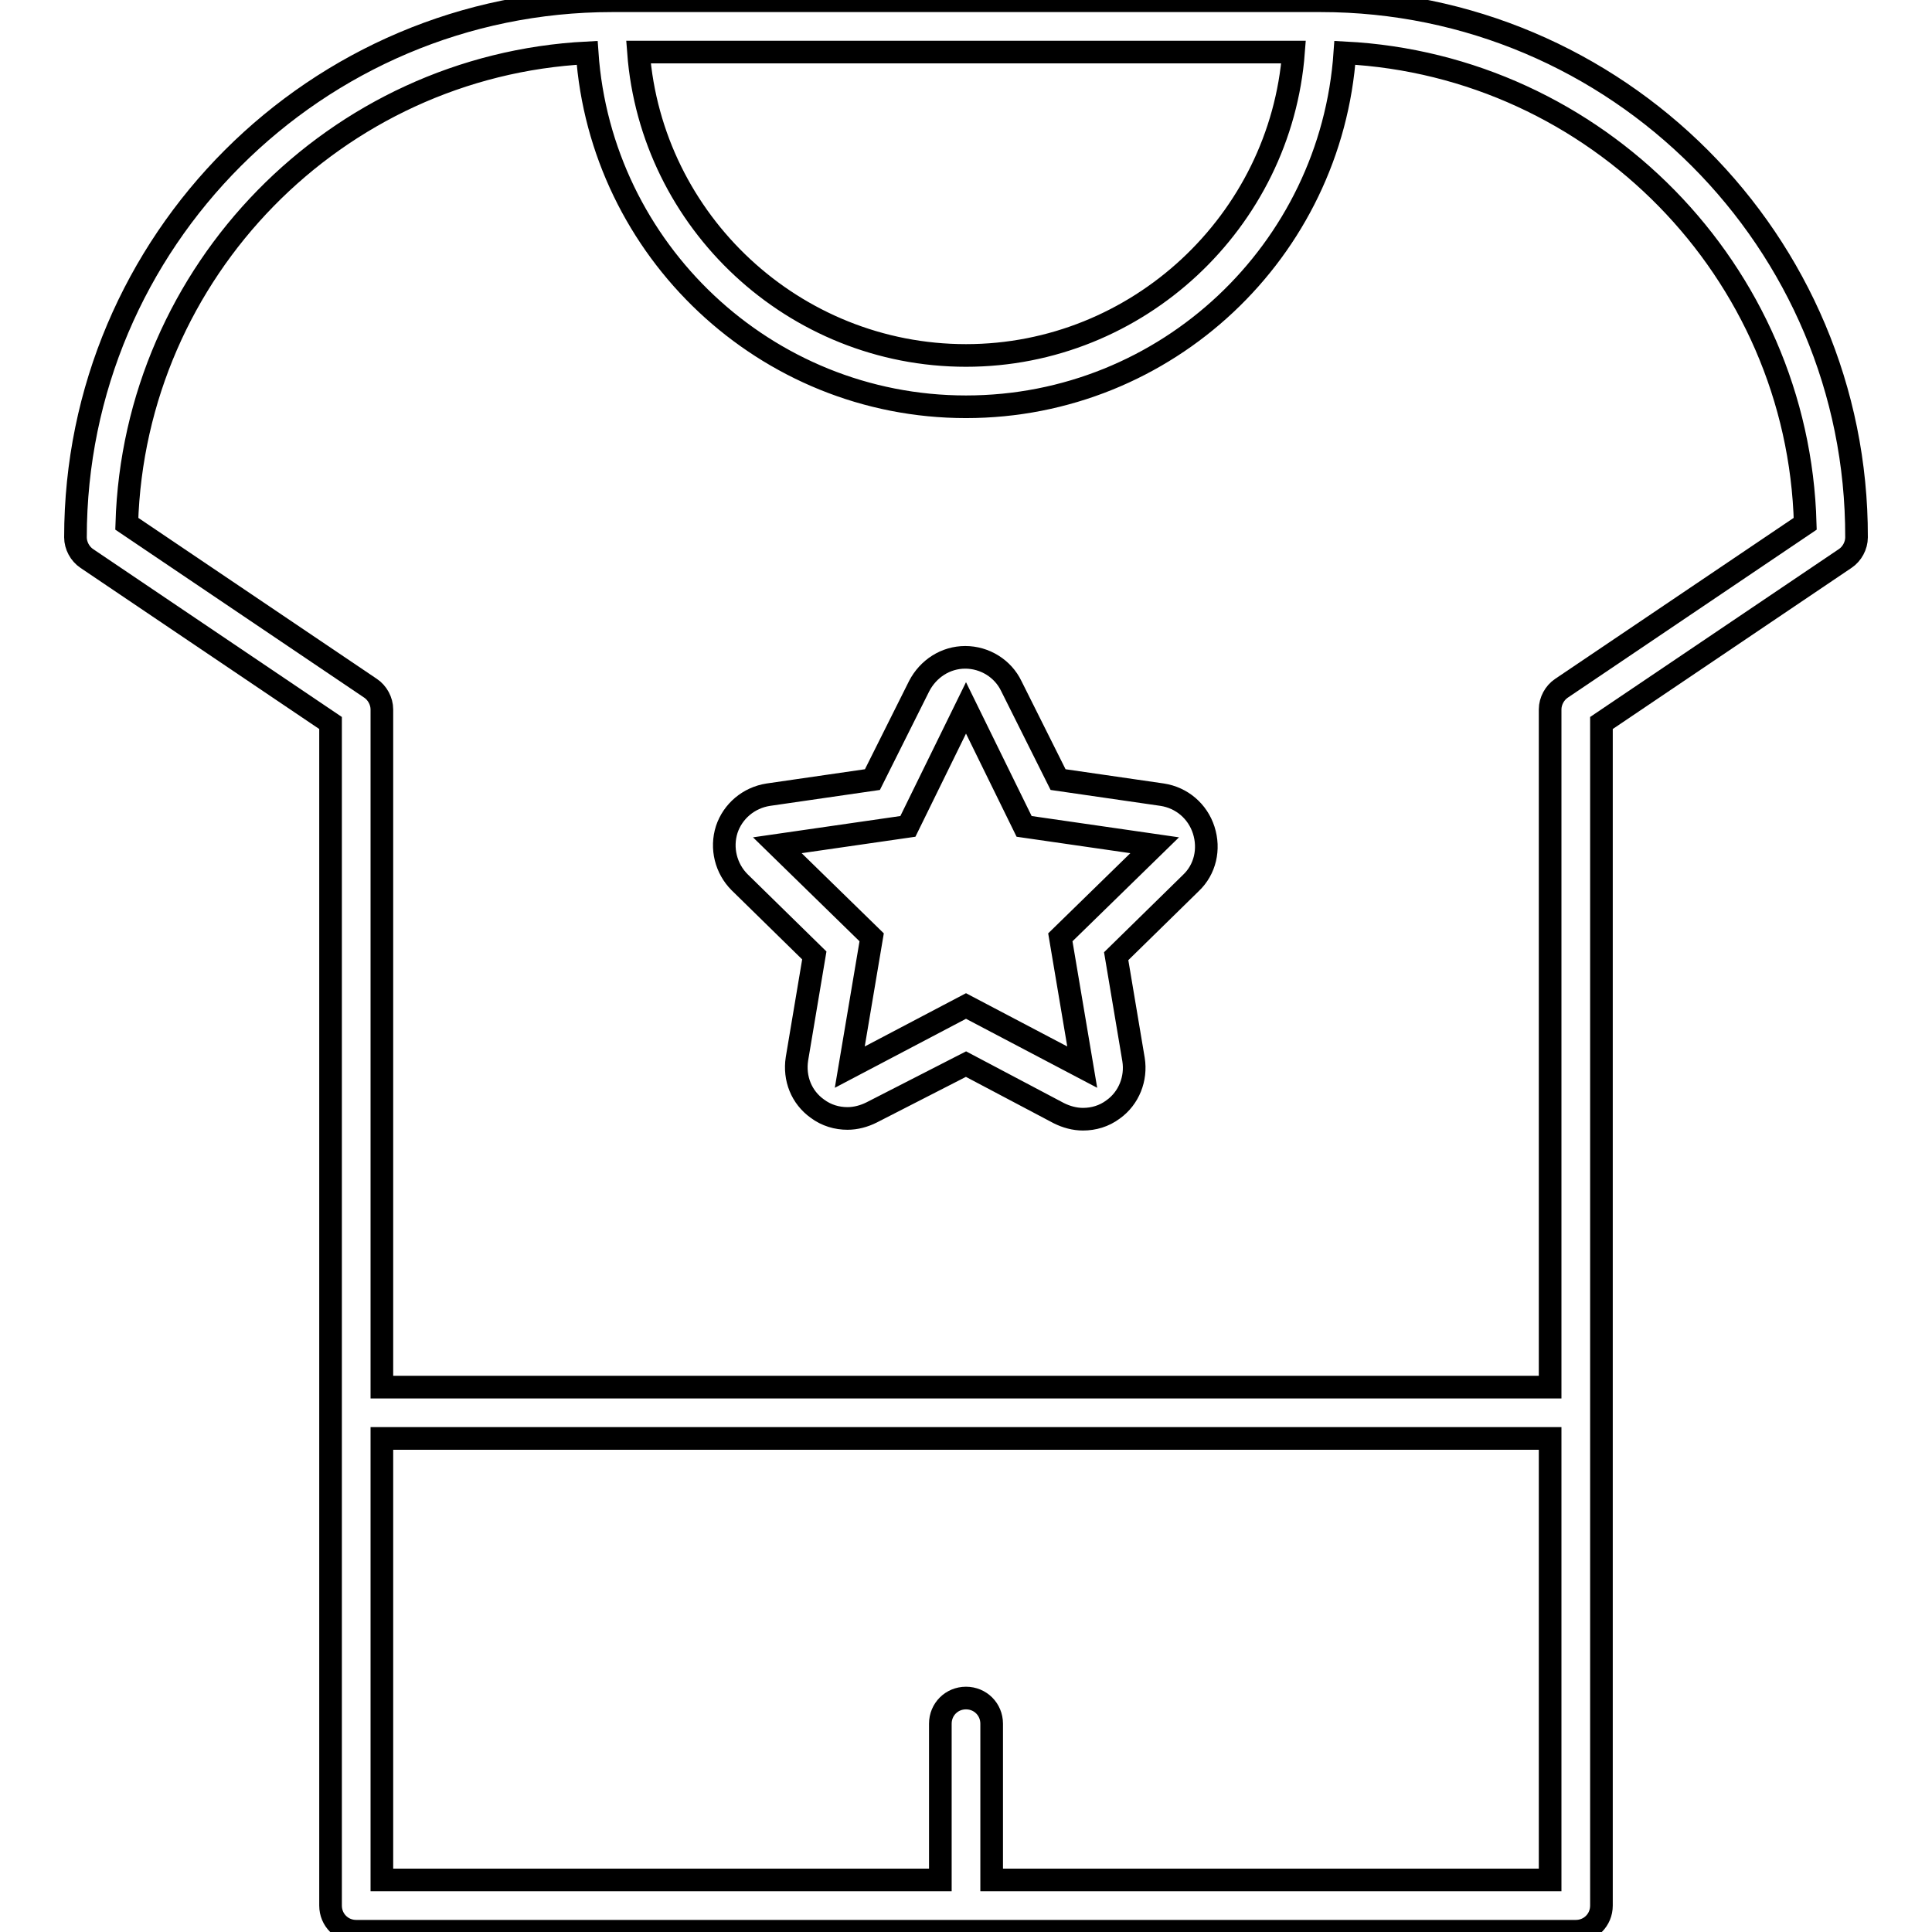
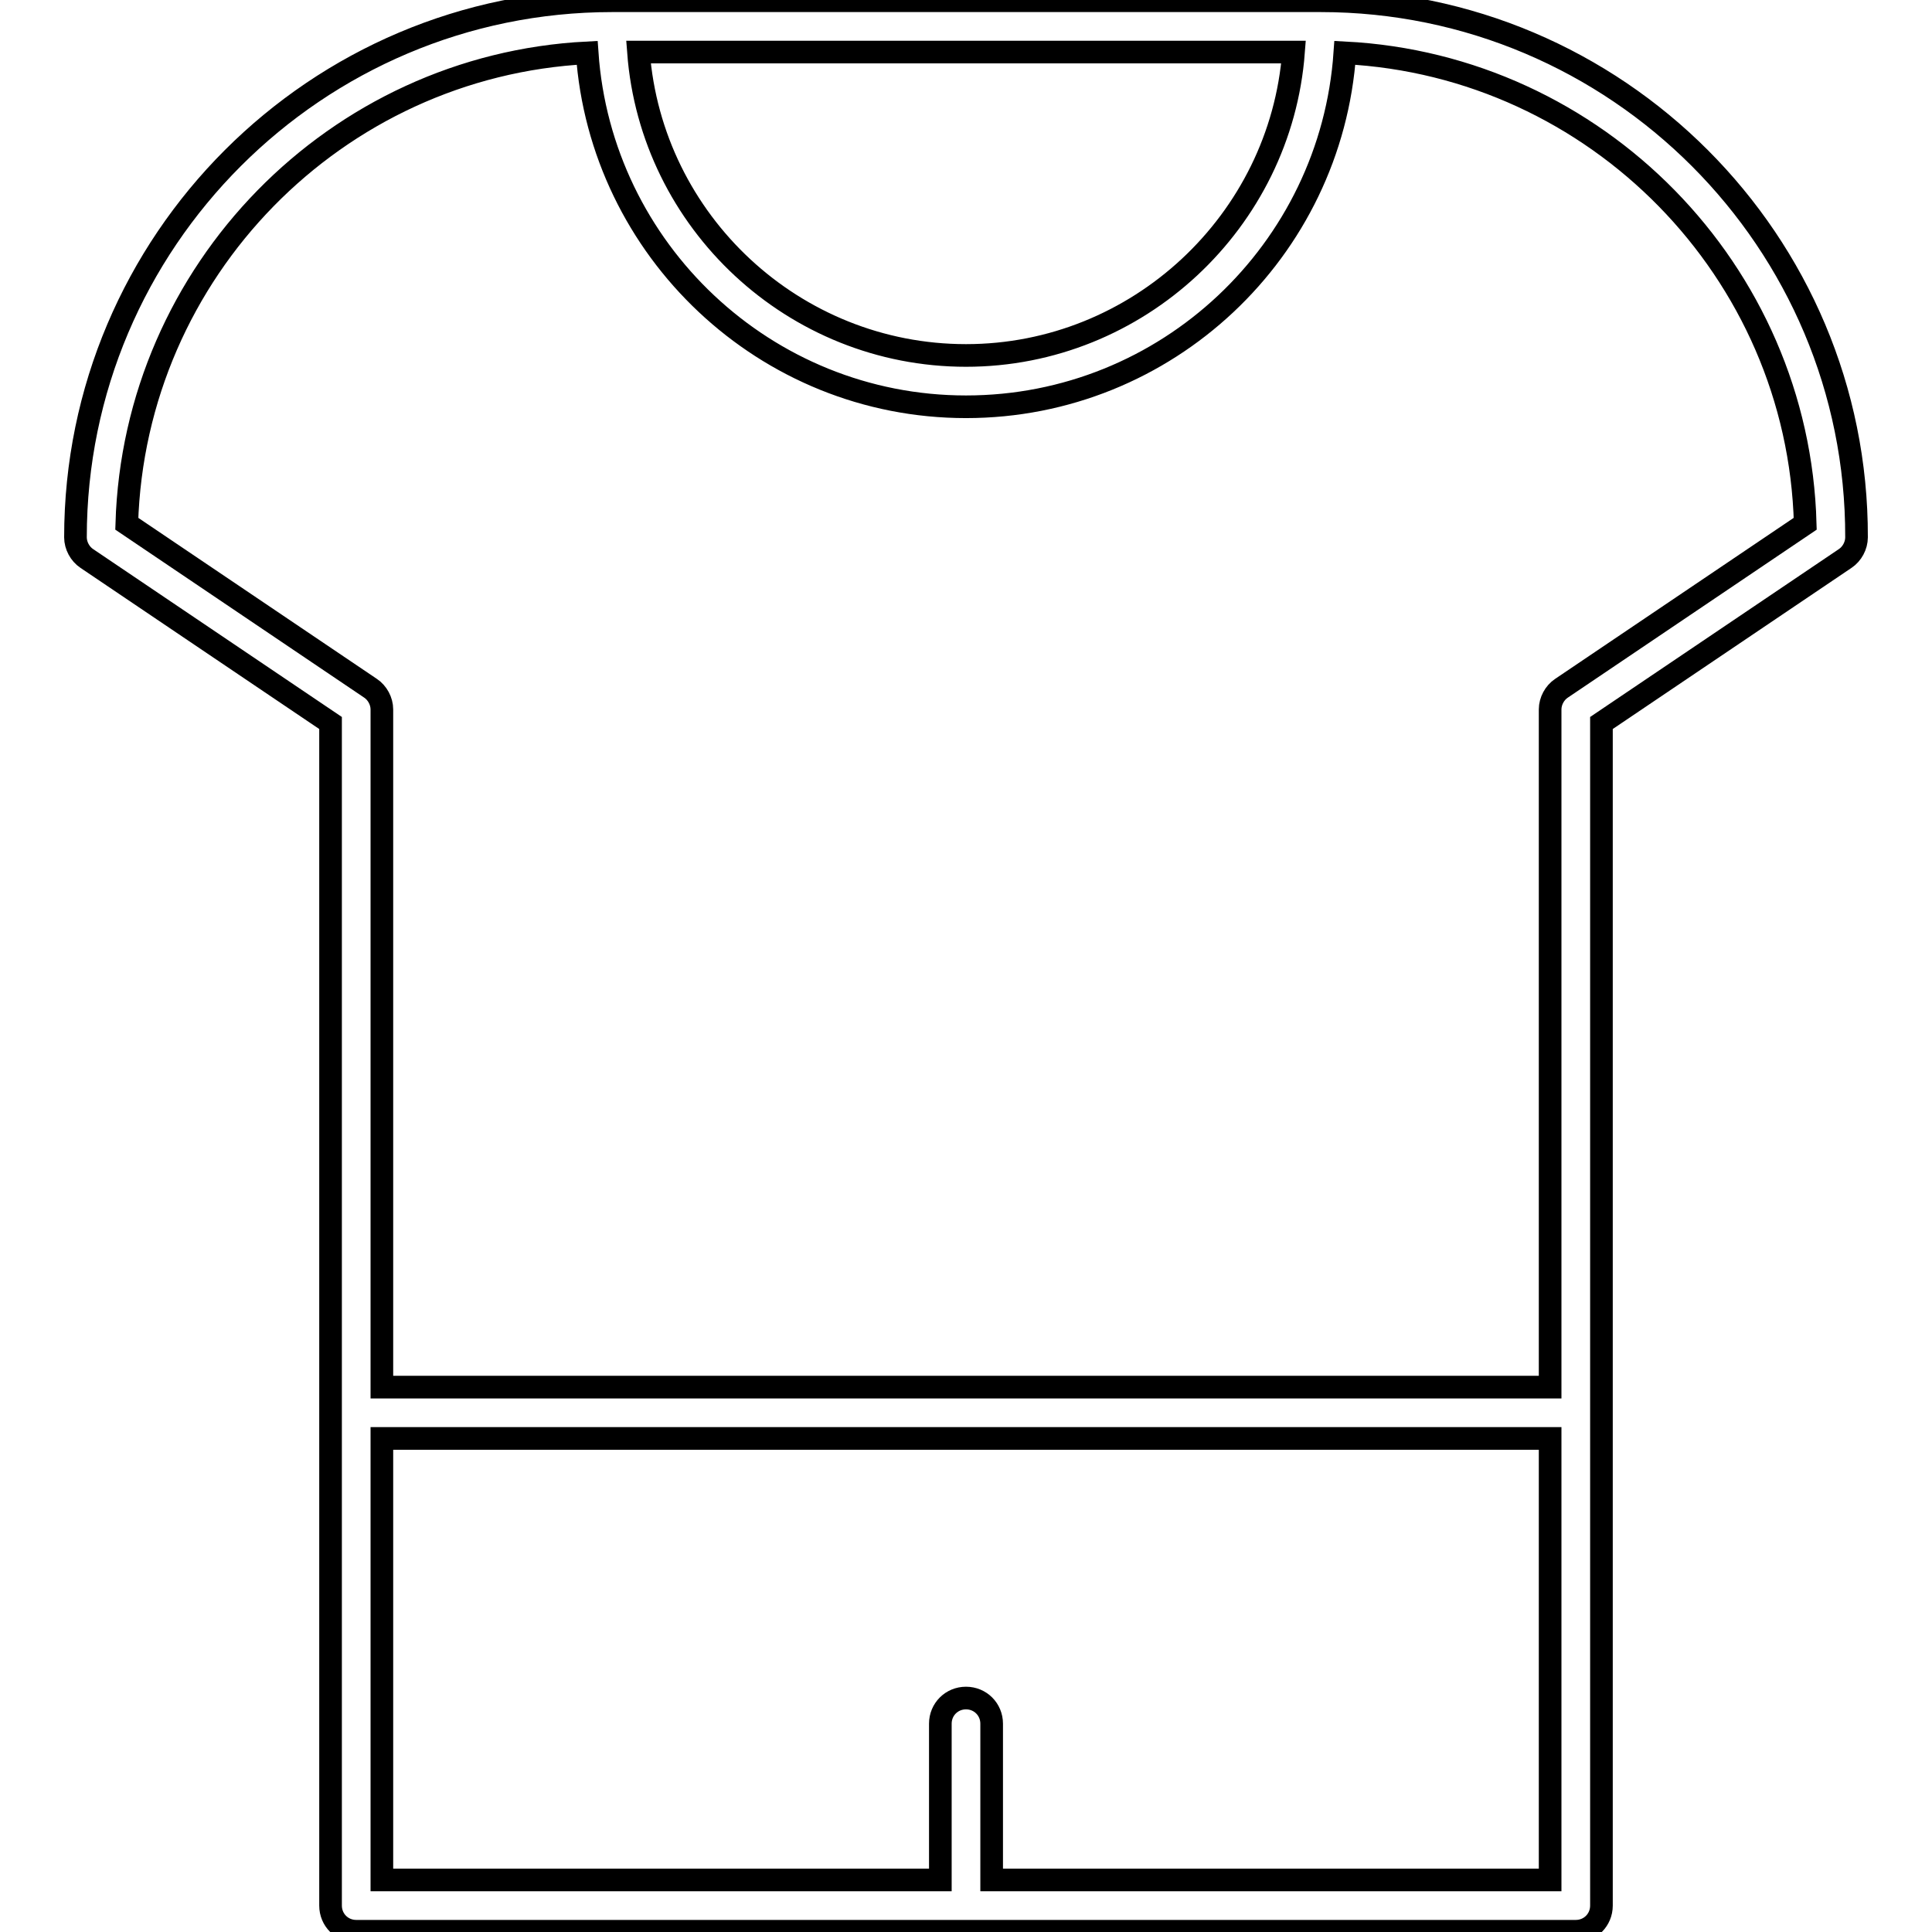
<svg xmlns="http://www.w3.org/2000/svg" version="1.1" x="0px" y="0px" viewBox="0 0 256 256" enable-background="new 0 0 256 256" xml:space="preserve">
  <g>
    <g>
      <g>
        <path stroke-width="3" fill-opacity="0" stroke="#000000" d="M175,0.1H81.1C41.9,0.1,10,32,10,71.2c0,1.1,0.6,2.2,1.5,2.8l32.3,21.8v91.4v65.3c0,1.9,1.5,3.4,3.4,3.4h161.6c1.9,0,3.4-1.5,3.4-3.4v-65.3V95.8L244.5,74c0.9-0.6,1.5-1.7,1.5-2.8C246.1,32,214.2,0.1,175,0.1z M171.4,6.9c-1.7,22.4-20.6,40.2-43.4,40.2S86.3,29.4,84.6,6.9H171.4z M131.4,249.1v-20.7c0-1.9-1.5-3.4-3.4-3.4c-1.9,0-3.4,1.5-3.4,3.4v20.7h-74v-58.5h154.8v58.5H131.4z M206.9,91.2c-0.9,0.6-1.5,1.7-1.5,2.8v89.8H50.6V94c0-1.1-0.6-2.2-1.5-2.8L16.8,69.4C17.8,35.9,44.5,8.7,77.8,7c1.8,26.1,23.6,46.9,50.2,46.9c26.6,0,48.4-20.7,50.2-46.9c33.3,1.7,60.1,28.9,61,62.4L206.9,91.2z" />
-         <path stroke-width="3" fill-opacity="0" stroke="#000000" d="M154,105.3l-13.8-2l-6.2-12.4c-1.1-2.3-3.5-3.8-6.1-3.8c-2.6,0-4.9,1.5-6.1,3.8l-6.2,12.4l-13.8,2c-2.6,0.4-4.7,2.2-5.5,4.6c-0.8,2.5-0.1,5.2,1.7,7l9.9,9.7l-2.3,13.7c-0.4,2.6,0.6,5.1,2.7,6.6c1.2,0.9,2.6,1.3,4,1.3c1.1,0,2.2-0.3,3.2-0.8L128,141l12.3,6.5c1,0.5,2.1,0.8,3.2,0.8c1.4,0,2.8-0.4,4-1.3c2.1-1.5,3.1-4.1,2.7-6.6l-2.3-13.7l9.9-9.7c1.9-1.8,2.5-4.5,1.7-7C158.7,107.5,156.6,105.7,154,105.3z M140.5,124.2l2.9,17.2l-15.4-8.1l-15.4,8.1l2.9-17.2L103,112l17.3-2.5l7.7-15.7l7.7,15.7L153,112L140.5,124.2z" />
      </g>
      <g />
      <g />
      <g />
      <g />
      <g />
      <g />
      <g />
      <g />
      <g />
      <g />
      <g />
      <g />
      <g />
      <g />
      <g />
    </g>
  </g>
</svg>